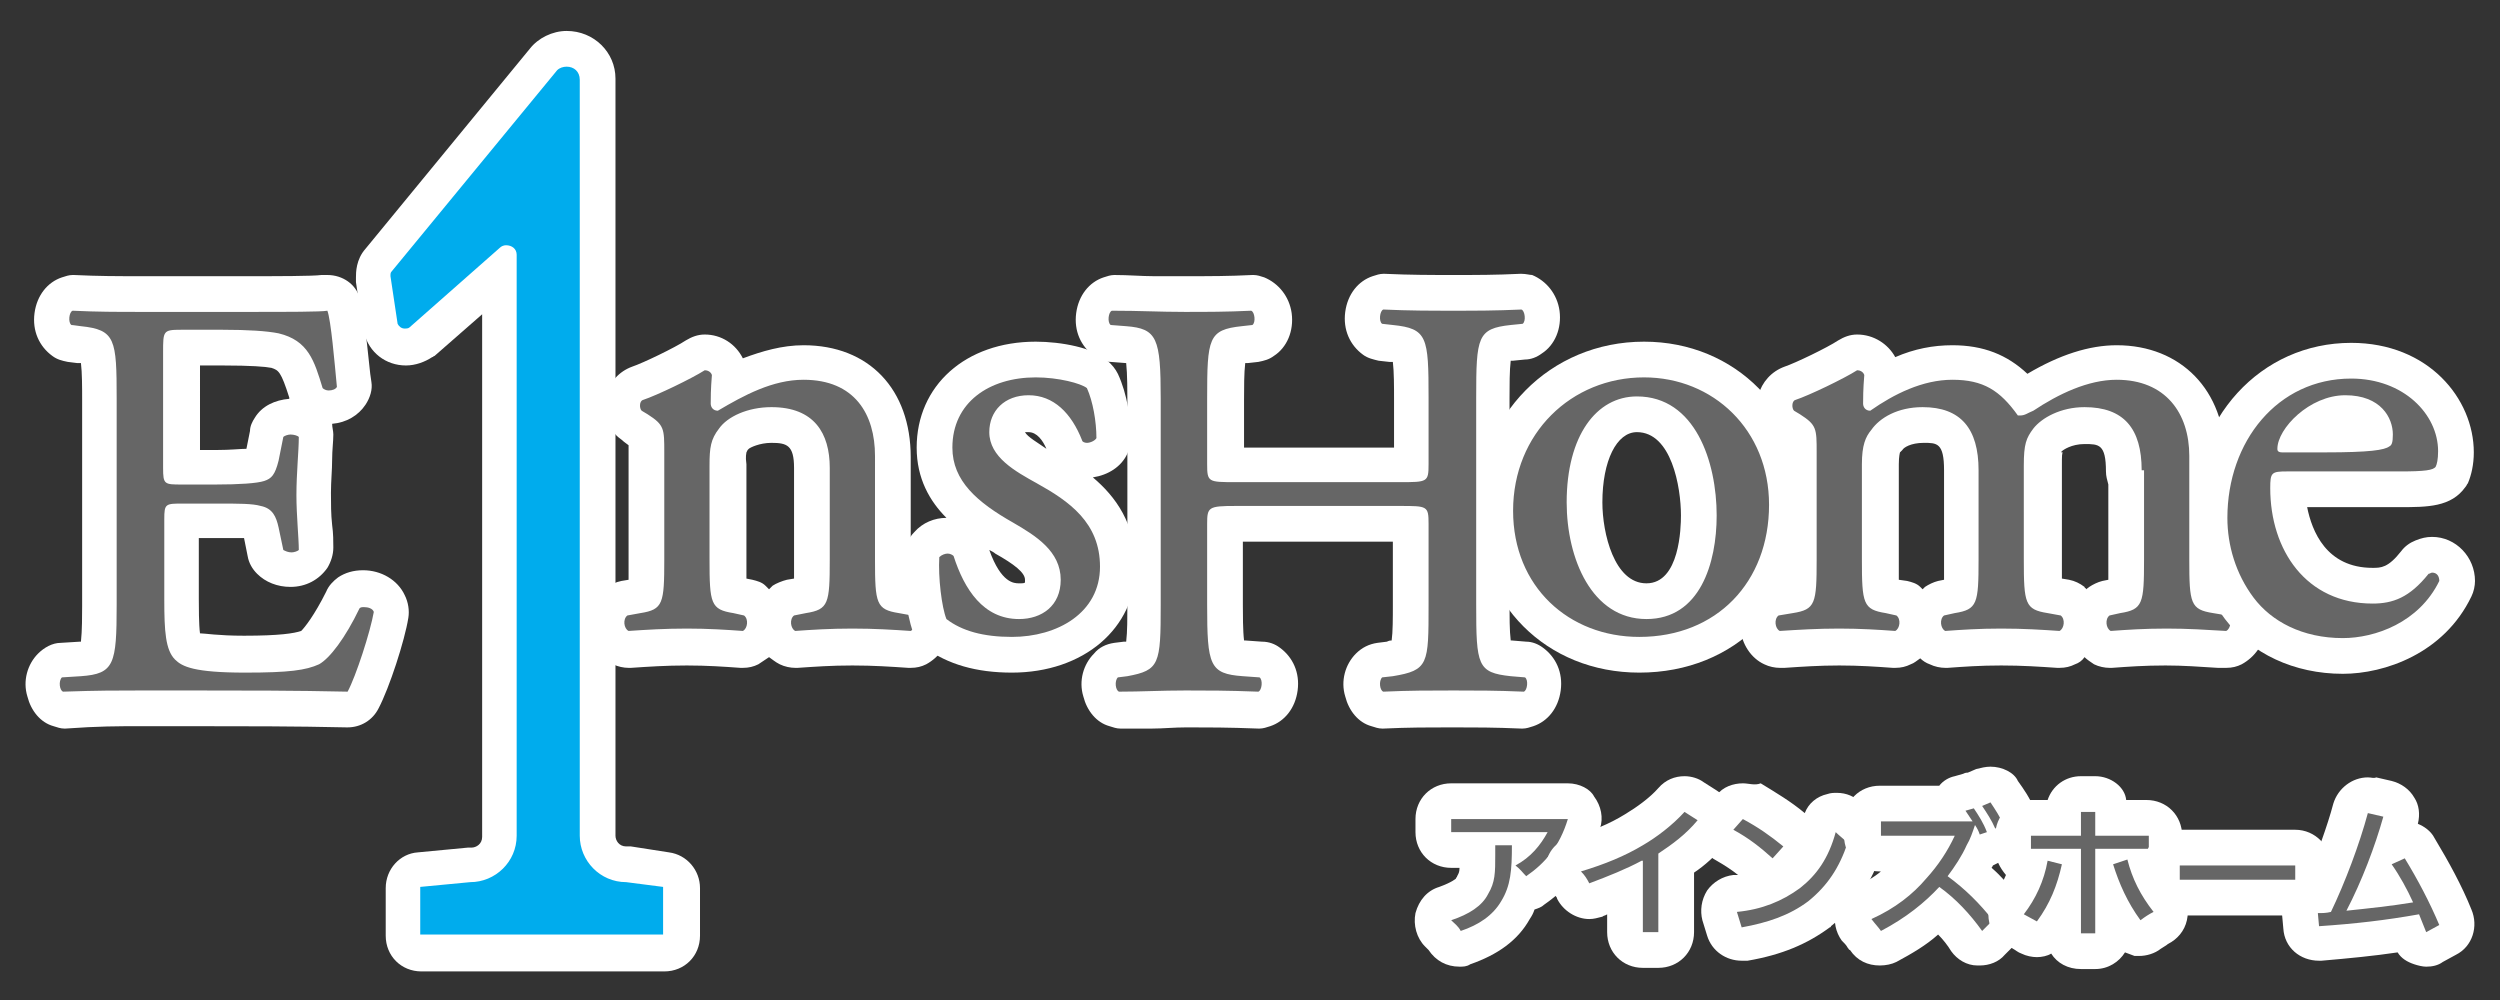
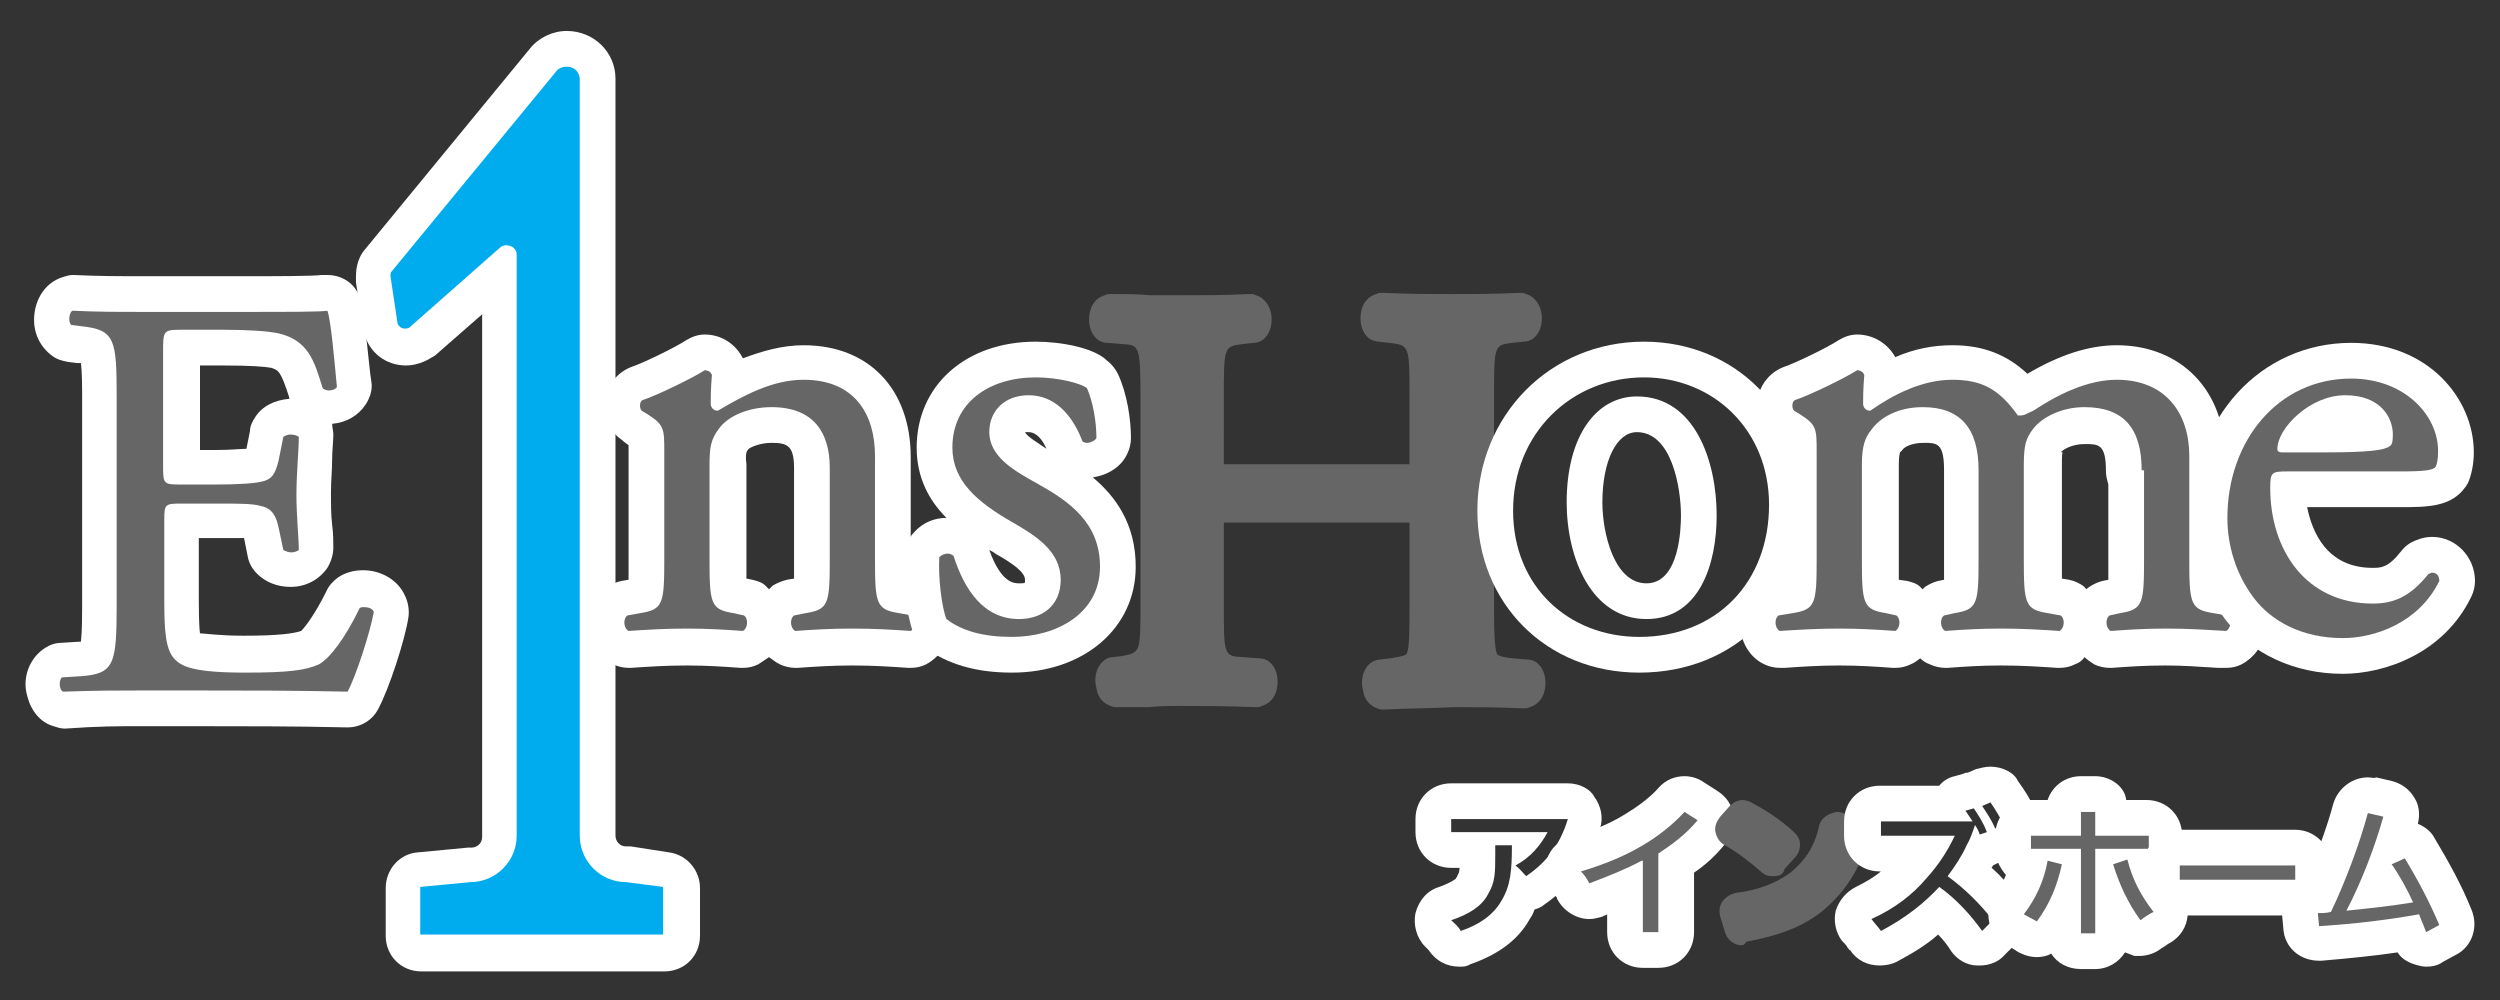
<svg xmlns="http://www.w3.org/2000/svg" version="1.1" id="レイヤー_1" x="0px" y="0px" width="210px" height="84px" viewBox="0 0 210 84" style="enable-background:new 0 0 210 84;" xml:space="preserve">
  <rect x="0" y="0" width="210" height="84" fill="#333333" stroke="none" />
  <style type="text/css">
	.st0{fill:#666666;}
	.st1{fill:#FFFFFF;}
	.st2{fill:#00ACED;}
</style>
  <g>
    <g>
      <g>
        <path class="st0" d="M29.2,59.6c-4.4-0.1-8.7-0.1-13-0.1h-4.3c-2.1,0-3.7,0-6.5,0.1c0,0,0,0-0.1,0c-0.2,0-0.3,0-0.5-0.1     c-0.6-0.2-1.1-0.7-1.2-1.5c-0.2-0.7-0.1-1.6,0.6-2.2c0.3-0.3,0.6-0.4,1-0.4l1.6-0.1c1.6-0.1,1.6-0.1,1.6-4.5V33.5     c0-4.4,0-4.4-1.7-4.6l-0.8-0.1c-0.2,0-0.5-0.1-0.6-0.2c-0.6-0.4-0.9-1.2-0.8-2.1C4.5,25.6,5,25,5.7,24.7c0.2-0.1,0.3-0.1,0.5-0.1     c0,0,0,0,0.1,0c2.1,0.1,3.6,0.1,5.6,0.1H21c2.5,0,5.7,0,6.2-0.1c0.1,0,0.1,0,0.2,0c0.6,0,1.2,0.4,1.5,1c0.3,0.8,0.5,2.6,0.8,6.1     l0.1,0.7c0,0.3-0.1,0.7-0.2,1c-0.5,0.7-1.3,0.9-2,0.9c-0.7,0-1.4-0.3-1.7-0.8c-0.1-0.1-0.1-0.3-0.2-0.4c-0.7-2.4-1-3.2-2.6-3.6     c-0.6-0.1-1.8-0.3-4.3-0.3h-3.5c0,0.1,0,10,0,10c0,0,2.9,0,2.9,0c2.9,0,3.6-0.2,3.6-0.2c0,0,0,0,0,0c0-0.1,0.1-0.3,0.2-0.6     l0.4-1.9c0-0.2,0.1-0.4,0.2-0.5c0.4-0.6,1.1-0.9,1.9-0.9c0.8,0,1.5,0.3,1.9,0.9c0.2,0.2,0.3,0.5,0.3,0.8c0,0.6,0,1.2-0.1,2     c-0.1,0.9-0.1,1.9-0.1,2.9c0,0.9,0.1,1.9,0.1,2.8c0,0.7,0.1,1.4,0.1,1.8c0,0.3-0.1,0.6-0.3,0.8C26,47.6,25.3,48,24.5,48     c-0.7,0-1.3-0.2-1.7-0.7c-0.2-0.2-0.3-0.5-0.4-0.8L22,44.7c-0.1-0.5-0.2-0.6-0.2-0.6c0,0,0,0-0.1,0c0,0-0.1,0-0.1,0     c-0.5-0.1-1.7-0.1-3.3-0.1c0,0-2.9,0-2.9,0v6.6c0,1.2,0,3.5,0.5,3.9c0.2,0.2,0.7,0.7,4.8,0.7c3.5,0,4.7-0.2,5.5-0.5     c0.5-0.3,1.6-1.6,2.7-4c0.1-0.2,0.3-0.4,0.5-0.6c0.3-0.2,0.8-0.4,1.2-0.4c0.9,0,1.8,0.5,2.1,1.2c0.1,0.3,0.2,0.6,0.1,0.9     c-0.3,1.8-1.5,5.6-2.4,7.2C30.3,59.3,29.8,59.6,29.2,59.6C29.2,59.6,29.2,59.6,29.2,59.6z" />
        <path class="st1" d="M27.5,26.1c0.3,0.8,0.6,4.3,0.8,6.4c-0.1,0.2-0.4,0.3-0.7,0.3c-0.2,0-0.4-0.1-0.5-0.2     c-0.7-2.3-1.2-4-3.7-4.6c-1-0.2-2.6-0.3-4.7-0.3h-3.5c-1.5,0-1.5,0.1-1.5,1.9v9.7c0,1.4,0.1,1.4,1.6,1.4h2.8c2,0,3.5-0.1,4.1-0.3     c0.6-0.2,0.9-0.5,1.2-1.7l0.4-2c0.1-0.1,0.4-0.2,0.6-0.2c0.3,0,0.6,0.1,0.7,0.2c0,1.2-0.2,3-0.2,4.9c0,1.7,0.2,3.6,0.2,4.6     c-0.1,0.1-0.4,0.2-0.6,0.2c-0.3,0-0.5-0.1-0.7-0.2l-0.4-1.9c-0.2-0.9-0.5-1.6-1.5-1.8c-0.7-0.2-1.8-0.2-3.7-0.2h-2.8     c-1.5,0-1.6,0-1.6,1.3v6.8c0,2.6,0.1,4.2,0.9,5c0.6,0.6,1.6,1.1,5.9,1.1c3.7,0,5.1-0.2,6.2-0.7c0.9-0.5,2.2-2.2,3.4-4.7     c0.1-0.1,0.2-0.1,0.4-0.1c0.3,0,0.7,0.1,0.8,0.4c-0.3,1.7-1.5,5.4-2.2,6.7c-4.4-0.1-8.7-0.1-13-0.1h-4.3c-2.1,0-3.7,0-6.6,0.1     C5,58,4.9,57.2,5.2,56.9l1.6-0.1c2.8-0.2,3-1,3-6V33.5c0-5-0.1-5.8-3-6.1L6,27.3c-0.3-0.2-0.2-1.1,0.1-1.2     c2.1,0.1,3.7,0.1,5.7,0.1H21C24.1,26.2,27,26.2,27.5,26.1 M27.5,23.1c-0.2,0-0.3,0-0.5,0c-0.7,0.1-3.8,0.1-6,0.1h-9.2     c-2,0-3.5,0-5.6-0.1c0,0-0.1,0-0.1,0c-0.3,0-0.6,0.1-0.9,0.2c-1.2,0.4-2.1,1.5-2.3,3c-0.2,1.5,0.4,2.8,1.5,3.6     c0.4,0.3,0.8,0.4,1.3,0.5l0.8,0.1c0,0,0,0,0.1,0c0.1,0,0.2,0,0.2,0c0.1,0.8,0.1,2.1,0.1,3.1v17.3c0,0.7,0,2.1-0.1,3     c0,0-0.1,0-0.1,0L5.1,54c-0.7,0-1.4,0.4-1.9,0.9c-0.9,0.9-1.3,2.3-0.9,3.6c0.3,1.2,1.1,2.2,2.2,2.5c0.3,0.1,0.6,0.2,0.9,0.2     c0,0,0.1,0,0.1,0C8.3,61,9.8,61,11.9,61h4.3c4.2,0,8.6,0,12.9,0.1c0,0,0,0,0.1,0c1.1,0,2.1-0.6,2.6-1.6c0.9-1.7,2.2-5.7,2.5-7.6     c0.1-0.6,0-1.3-0.3-1.9c-0.6-1.3-2-2.1-3.5-2.1c-0.8,0-1.5,0.2-2.1,0.6c-0.4,0.3-0.8,0.7-1,1.2c-1,2-1.8,3-2.1,3.3     c-0.6,0.2-1.8,0.4-4.8,0.4c-2.2,0-3.3-0.2-3.7-0.2c-0.1-0.7-0.1-2.3-0.1-2.9v-5.1h1.4c0.9,0,1.8,0,2.4,0l0.3,1.5     c0.1,0.6,0.4,1.1,0.8,1.5c0.7,0.7,1.7,1.1,2.8,1.1c1.3,0,2.4-0.6,3.1-1.6c0.3-0.5,0.5-1.1,0.5-1.7c0-0.5,0-1.2-0.1-1.9     c-0.1-0.9-0.1-1.8-0.1-2.7c0-1,0.1-1.9,0.1-2.8c0-0.8,0.1-1.5,0.1-2.1c0-0.3-0.1-0.6-0.1-0.9c1.2-0.1,2.2-0.7,2.8-1.6     c0.4-0.6,0.6-1.3,0.5-1.9l-0.1-0.7c-0.4-3.8-0.6-5.5-0.9-6.4C29.9,23.9,28.8,23.1,27.5,23.1L27.5,23.1z M16.7,30.7h2     c2.4,0,3.6,0.1,4.1,0.2c0.6,0.2,0.8,0.3,1.5,2.5l0,0.1c0,0,0,0,0,0c-1.2,0.1-2.3,0.6-2.9,1.6c-0.2,0.3-0.4,0.7-0.4,1.1l-0.3,1.5     c-0.5,0-1.3,0.1-2.5,0.1h-1.4V30.7L16.7,30.7z" />
      </g>
      <g>
        <path class="st0" d="M66.8,54.5c-0.2,0-0.5-0.1-0.7-0.2c-0.7-0.3-1.1-1-1.2-1.8s0.2-1.6,0.8-2c0.2-0.1,0.4-0.2,0.6-0.3l1-0.2     c0.4-0.1,0.6-0.1,0.6-0.1c0.1-0.4,0.1-2,0.1-2.9v-7.7c0-2.5-1-3.6-3.4-3.6c-1.5,0-2.8,0.6-3.2,1.2c-0.4,0.6-0.5,0.8-0.5,2.2V47     c0,0.9,0,2.4,0.1,2.9c0.1,0,0.2,0.1,0.6,0.1l1,0.2c0.2,0,0.4,0.1,0.6,0.3c0.6,0.5,0.9,1.2,0.8,2s-0.5,1.5-1.2,1.8     c-0.2,0.1-0.4,0.2-0.7,0.2c0,0-0.1,0-0.1,0c-1.4-0.1-2.9-0.2-4.6-0.2c-1.9,0-3.3,0.1-4.8,0.2c0,0-0.1,0-0.1,0     c-0.2,0-0.5-0.1-0.7-0.2c-0.7-0.3-1.1-1-1.2-1.8s0.2-1.6,0.8-2c0.2-0.1,0.4-0.2,0.6-0.3l1.1-0.2c0.4-0.1,0.5-0.1,0.6-0.1     c0.1-0.4,0.1-2,0.1-2.9v-9c0-0.6,0-1.3-0.1-1.5c0,0-0.1-0.2-0.6-0.5l-0.5-0.3c-0.1-0.1-0.2-0.1-0.3-0.2c-0.5-0.5-0.7-1.3-0.5-2     c0.2-0.7,0.6-1.2,1.2-1.4c1.1-0.4,3.8-1.7,4.9-2.3c0.2-0.2,0.5-0.2,0.8-0.2c0.9,0,1.7,0.6,2,1.4c0.1,0.2,0.1,0.4,0.1,0.6     c0,0.2,0,0.4,0,0.6c1.9-1,4-1.8,6.3-1.8c4.6,0,7.5,3,7.5,7.9V47c0,0.9,0,2.4,0.1,2.9c0.1,0,0.2,0.1,0.6,0.1l1.1,0.2     c0.2,0,0.4,0.1,0.6,0.3c0.6,0.5,0.9,1.2,0.8,2s-0.5,1.5-1.2,1.8c-0.2,0.1-0.4,0.2-0.7,0.2c0,0-0.1,0-0.1,0     c-1.5-0.1-3-0.2-4.8-0.2c-1.8,0-3.2,0.1-4.7,0.2C66.9,54.5,66.9,54.5,66.8,54.5z" />
        <path class="st1" d="M59.2,31.1c0.2,0,0.5,0.1,0.6,0.4c-0.1,1.2-0.1,2-0.1,2.4c0,0.3,0.2,0.6,0.6,0.6c2.2-1.3,4.6-2.6,7.2-2.6     c4.3,0,6,2.9,6,6.4V47c0,3.7,0.1,4.2,2,4.5l1.1,0.2c0.4,0.3,0.3,1.1-0.1,1.3c-1.5-0.1-3-0.2-4.9-0.2s-3.4,0.1-4.8,0.2     c-0.4-0.2-0.5-1-0.1-1.3l1-0.2c1.9-0.3,2-0.8,2-4.5v-7.7c0-2.9-1.3-5.1-4.9-5.1c-2,0-3.7,0.8-4.4,1.8c-0.7,0.9-0.8,1.6-0.8,3.1     V47c0,3.7,0.1,4.2,2,4.5l0.9,0.2c0.4,0.3,0.3,1.1-0.1,1.3c-1.4-0.1-2.9-0.2-4.7-0.2c-1.9,0-3.4,0.1-4.9,0.2     c-0.4-0.2-0.5-1-0.1-1.3l1.1-0.2c1.9-0.3,2-0.8,2-4.5v-9c0-2,0-2.3-1.4-3.2l-0.5-0.3c-0.2-0.2-0.2-0.8,0.1-0.9     C55.2,33.2,58.1,31.8,59.2,31.1 M59.2,28.1c-0.6,0-1.1,0.2-1.6,0.5c-0.9,0.6-3.6,1.9-4.5,2.2c-1.1,0.4-1.9,1.3-2.2,2.4     c-0.3,1.3,0.1,2.6,0.9,3.4c0.2,0.2,0.4,0.3,0.6,0.5l0.4,0.3c0,0.2,0,0.4,0,0.7v9c0,0.4,0,1.1,0,1.6l-0.6,0.1     c-0.5,0.1-0.9,0.3-1.3,0.6c-1,0.8-1.6,2-1.4,3.4c0.1,1.3,0.9,2.5,2,3c0.4,0.2,0.9,0.3,1.3,0.3c0.1,0,0.1,0,0.2,0     c1.5-0.1,2.9-0.2,4.7-0.2c1.7,0,3.1,0.1,4.5,0.2c0.1,0,0.1,0,0.2,0c0.5,0,0.9-0.1,1.3-0.3c0.3-0.2,0.6-0.4,0.9-0.6     c0.3,0.2,0.5,0.4,0.9,0.6c0.4,0.2,0.9,0.3,1.3,0.3c0.1,0,0.1,0,0.2,0c1.5-0.1,2.8-0.2,4.6-0.2c1.8,0,3.2,0.1,4.7,0.2     c0.1,0,0.1,0,0.2,0c0.5,0,0.9-0.1,1.3-0.3c1.1-0.6,1.9-1.7,2-3c0.1-1.3-0.4-2.6-1.4-3.4c-0.4-0.3-0.8-0.5-1.3-0.6l-0.6-0.1     c0-0.6,0-1.2,0-1.6v-8.7c0-5.7-3.5-9.4-9-9.4c-1.8,0-3.5,0.5-5.1,1.1C61.8,28.9,60.6,28.1,59.2,28.1L59.2,28.1z M62.7,38     c0,0,0,0,0.1-0.2c0,0,0.1-0.1,0.1-0.1c0.1-0.1,0.9-0.5,1.9-0.5c1.3,0,1.9,0.2,1.9,2.1V47c0,0.4,0,1.1,0,1.6l-0.6,0.1     c-0.4,0.1-0.9,0.3-1.2,0.5c-0.1,0.1-0.2,0.2-0.3,0.3c-0.1-0.1-0.2-0.2-0.3-0.3c-0.3-0.3-0.7-0.4-1.1-0.5l-0.5-0.1     c0-0.6,0-1.2,0-1.7v-7.9C62.6,38.3,62.7,38.1,62.7,38C62.7,38,62.7,38,62.7,38L62.7,38z" />
      </g>
      <g>
        <path class="st0" d="M85,55c-2.7,0-4.8-0.6-6.4-1.8c-0.2-0.2-0.4-0.4-0.5-0.6c-0.5-1.2-0.8-3.9-0.7-5.8c0-0.4,0.2-0.7,0.4-1     c0.5-0.5,1.1-0.7,1.8-0.7c0.6,0,1.2,0.2,1.6,0.6c0.2,0.2,0.3,0.4,0.4,0.6c1.4,4.3,3.4,4.3,4.1,4.3c0.7,0,2-0.2,2-1.8     c0-1.5-1.4-2.4-3.3-3.5c-2.9-1.6-5.8-3.8-5.8-7.6c0-4.4,3.5-7.4,8.5-7.4c1.8,0,4.2,0.4,5.2,1.2c0.2,0.1,0.3,0.3,0.4,0.6     c0.6,1.2,0.9,3.1,0.9,4.8c0,0.2-0.1,0.5-0.2,0.7c-0.4,0.7-1.2,1.2-2.1,1.2c-0.7,0-1.3-0.3-1.7-0.8c-0.1-0.1-0.1-0.2-0.1-0.3     c-0.7-1.9-1.8-2.8-3.1-2.8c-1.1,0-1.8,0.6-1.8,1.6c0,1.1,1.4,2,3.2,3c2.2,1.2,6.1,3.4,6.1,8.3C93.9,52,90.3,55,85,55z" />
        <path class="st1" d="M87,31.7c1.9,0,3.8,0.5,4.3,0.9c0.5,1.1,0.8,2.8,0.8,4.2c-0.1,0.2-0.5,0.4-0.8,0.4c-0.2,0-0.4-0.1-0.4-0.2     c-0.9-2.3-2.4-3.8-4.5-3.8c-2,0-3.3,1.3-3.3,3.1c0,2.1,2.2,3.3,4,4.3c2.7,1.5,5.3,3.3,5.3,7c0,3.9-3.6,5.9-7.4,5.9     c-2.4,0-4.2-0.5-5.5-1.5c-0.4-1-0.7-3.5-0.6-5.2c0.2-0.2,0.5-0.3,0.7-0.3c0.2,0,0.4,0.1,0.5,0.2c0.9,2.8,2.5,5.3,5.5,5.3     c1.9,0,3.5-1.1,3.5-3.3c0-2.4-2.1-3.7-4-4.8c-3-1.7-5.1-3.5-5.1-6.3C80,33.8,83.1,31.7,87,31.7 M87,28.7c-5.9,0-10,3.7-10,8.9     c0,2.6,1.1,4.5,2.5,5.9c-1,0-2,0.4-2.7,1.2c-0.5,0.5-0.8,1.2-0.9,1.9c-0.1,1.9,0.2,4.9,0.8,6.5c0.2,0.5,0.5,0.9,1,1.3     c1.9,1.4,4.3,2.1,7.3,2.1c6,0,10.4-3.7,10.4-8.9c0-3.6-1.7-5.9-3.6-7.5c1.3-0.2,2.4-0.9,2.9-2c0.2-0.4,0.3-0.9,0.3-1.3     c0-1.5-0.3-3.7-1.1-5.4c-0.2-0.4-0.5-0.8-0.9-1.1C91.9,29.2,89.1,28.7,87,28.7L87,28.7z M86.1,36.3c0.1,0,0.2,0,0.3,0     c0.7,0,1.2,0.7,1.5,1.4C87.2,37.2,86.3,36.7,86.1,36.3C86.1,36.3,86.1,36.3,86.1,36.3L86.1,36.3z M85.6,49c-0.4,0-1.5,0-2.5-2.8     c0.2,0.1,0.4,0.2,0.5,0.3c1.6,0.9,2.5,1.6,2.5,2.2c0,0.1,0,0.2,0,0.2C86.1,49,85.9,49,85.6,49L85.6,49z" />
      </g>
      <g>
        <path class="st0" d="M116.2,59.6c-0.2,0-0.3,0-0.5-0.1c-0.6-0.2-1.1-0.7-1.2-1.5c-0.2-0.7-0.1-1.6,0.5-2.2     c0.2-0.2,0.6-0.4,0.9-0.4l0.9-0.1c1.2-0.2,1.4-0.3,1.4-0.5c0.2-0.5,0.2-2,0.2-4.1v-6.8c-0.3,0-0.6,0-0.9,0h-13.8     c-0.2,0-0.6,0-0.9,0v6.8c0,4.4,0,4.4,1.6,4.5l1.4,0.1c0.3,0,0.5,0.1,0.7,0.2c0.6,0.4,0.9,1.2,0.8,2.1c-0.1,0.9-0.6,1.5-1.3,1.7     c-0.2,0.1-0.3,0.1-0.5,0.1c0,0,0,0-0.1,0c-2.6-0.1-4.3-0.1-6-0.1c-1.1,0-2,0-2.9,0.1c-0.9,0-1.8,0-2.7,0c-0.2,0-0.3,0-0.5-0.1     c-0.6-0.2-1.1-0.7-1.2-1.5c-0.2-0.7-0.1-1.6,0.5-2.2c0.2-0.2,0.5-0.4,0.9-0.4l0.8-0.1c1.5-0.3,1.5-0.3,1.5-4.5V33.5     c0-4.5-0.1-4.5-1.5-4.6l-1.3-0.1c-0.3,0-0.5-0.1-0.7-0.2c-0.6-0.4-0.9-1.2-0.8-2.1c0.1-0.9,0.6-1.5,1.3-1.7     c0.2-0.1,0.3-0.1,0.5-0.1c1.3,0,2.3,0,3.3,0.1c0.9,0,1.8,0,2.8,0c1.9,0,3.5,0,5.5-0.1c0,0,0,0,0.1,0c0.2,0,0.3,0,0.5,0.1     c0.7,0.2,1.2,0.9,1.3,1.7c0.1,0.9-0.2,1.7-0.8,2.1c-0.2,0.1-0.4,0.2-0.7,0.2l-0.9,0.1c-1.6,0.2-1.6,0.2-1.6,4.6V39     c0.3,0,0.6,0,0.9,0h13.8c0.3,0,0.6,0,0.9,0v-5.6c0-4.4,0-4.4-1.7-4.6l-0.9-0.1c-0.2,0-0.5-0.1-0.7-0.2c-0.6-0.4-0.9-1.2-0.8-2.1     c0.1-0.9,0.6-1.5,1.3-1.7c0.2-0.1,0.3-0.1,0.5-0.1c0,0,0,0,0.1,0c2.2,0.1,3.9,0.1,5.8,0.1c1.9,0,3.5,0,5.6-0.1c0,0,0,0,0.1,0     c0.2,0,0.3,0,0.5,0.1c0.7,0.2,1.2,0.9,1.3,1.7c0.1,0.9-0.2,1.7-0.8,2.1c-0.2,0.1-0.4,0.2-0.7,0.2l-1,0.1     c-1.5,0.2-1.5,0.2-1.5,4.6v17.4c0,1.6,0,3.9,0.3,4.2c0,0,0.2,0.2,1.3,0.3l1.2,0.1c0.3,0,0.5,0.1,0.7,0.2c0.6,0.4,0.9,1.2,0.8,2.1     c-0.1,0.9-0.6,1.5-1.3,1.7c-0.2,0.1-0.3,0.1-0.5,0.1c0,0,0,0-0.1,0c-2.3-0.1-3.9-0.1-5.8-0.1C120.2,59.5,118.5,59.5,116.2,59.6     C116.3,59.6,116.3,59.6,116.2,59.6z" />
-         <path class="st1" d="M127.8,26c0.3,0.1,0.4,1,0.1,1.2l-1,0.1c-2.8,0.3-2.9,1-2.9,6.1v17.4c0,5.1,0.1,5.7,2.9,6l1.2,0.1     c0.3,0.2,0.2,1.1-0.1,1.2c-2.3-0.1-4-0.1-5.9-0.1c-2,0-3.7,0-5.9,0.1c-0.3-0.1-0.4-0.9-0.1-1.2l0.9-0.1c3-0.5,3-1,3-6V44     c0-1.5-0.1-1.5-2.4-1.5h-13.8c-2.3,0-2.4,0.1-2.4,1.5v6.8c0,5.1,0.2,5.8,3,6l1.4,0.1c0.3,0.2,0.2,1.1-0.1,1.2     c-2.6-0.1-4.3-0.1-6.1-0.1c-2.1,0-3.7,0.1-5.6,0.1c-0.3-0.1-0.4-0.9-0.1-1.2l0.8-0.1c2.7-0.5,2.8-1,2.8-6V33.5     c0-5.1-0.3-5.9-2.9-6.1l-1.3-0.1c-0.3-0.2-0.2-1.1,0.1-1.2c2.4,0,4,0.1,6.1,0.1c1.9,0,3.5,0,5.6-0.1c0.3,0.1,0.4,1,0.1,1.2     l-0.9,0.1c-2.8,0.3-2.9,1-2.9,6.1V39c0,1.5,0.1,1.5,2.4,1.5h13.8c2.3,0,2.4,0,2.4-1.5v-5.6c0-5.1-0.1-5.8-3-6.1l-0.9-0.1     c-0.3-0.2-0.2-1.1,0.1-1.2c2.2,0.1,3.9,0.1,5.9,0.1C124,26.1,125.6,26.1,127.8,26 M127.8,23c0,0-0.1,0-0.1,0     c-2.1,0.1-3.6,0.1-5.6,0.1c-1.9,0-3.6,0-5.8-0.1c0,0-0.1,0-0.1,0c-0.3,0-0.6,0.1-0.9,0.2c-1.2,0.4-2.1,1.5-2.3,3     c-0.2,1.5,0.4,2.8,1.5,3.6c0.4,0.3,0.9,0.4,1.3,0.5l0.9,0.1c0.1,0,0.2,0,0.3,0c0.1,0.8,0.1,2.1,0.1,3.1v4.1h-12.6v-4     c0-1,0-2.3,0.1-3.1c0,0,0.1,0,0.2,0l0.9-0.1c0.5-0.1,0.9-0.2,1.3-0.5c1.1-0.7,1.7-2.1,1.5-3.6c-0.2-1.4-1.1-2.5-2.3-3     c-0.3-0.1-0.6-0.2-0.9-0.2c0,0-0.1,0-0.1,0c-2,0.1-3.5,0.1-5.5,0.1c-1,0-1.8,0-2.8,0c-1,0-2.1-0.1-3.3-0.1     c-0.3,0-0.6,0.1-0.9,0.2c-1.2,0.4-2.1,1.5-2.3,3c-0.2,1.5,0.4,2.8,1.5,3.6c0.4,0.3,0.9,0.5,1.4,0.5l1.3,0.1c0,0,0,0,0,0     c0.1,0.9,0.1,2.5,0.1,3.1v17.3c0,0.9,0,2.2-0.1,3c-0.1,0-0.1,0-0.2,0L93.6,54c-0.7,0.1-1.3,0.4-1.7,0.9c-0.9,0.9-1.3,2.3-0.9,3.6     c0.3,1.2,1.1,2.2,2.2,2.5c0.3,0.1,0.6,0.2,0.9,0.2c1,0,1.9,0,2.7,0c0.9,0,1.8-0.1,2.9-0.1c1.8,0,3.4,0,6,0.1c0,0,0.1,0,0.1,0     c0.3,0,0.6-0.1,0.9-0.2c1.2-0.4,2.1-1.5,2.3-3c0.2-1.5-0.4-2.8-1.5-3.6c-0.4-0.3-0.9-0.5-1.5-0.5l-1.4-0.1c0,0-0.1,0-0.1,0     c-0.1-0.8-0.1-2.2-0.1-3v-5.3H117v5.3c0,1.1,0,2.3-0.1,3c-0.1,0-0.2,0-0.4,0.1l-0.8,0.1c-0.7,0.1-1.3,0.4-1.8,0.9     c-0.9,0.9-1.3,2.3-0.9,3.6c0.3,1.2,1.1,2.2,2.2,2.5c0.3,0.1,0.6,0.2,0.9,0.2c0,0,0.1,0,0.1,0c2.1-0.1,3.8-0.1,5.8-0.1     c1.9,0,3.5,0,5.8,0.1c0,0,0.1,0,0.1,0c0.3,0,0.6-0.1,0.9-0.2c1.2-0.4,2.1-1.5,2.3-3c0.2-1.5-0.4-2.8-1.5-3.6     c-0.4-0.3-0.9-0.5-1.4-0.5l-1.2-0.1c0,0-0.1,0-0.1,0c-0.1-0.8-0.1-2.1-0.1-3V33.4c0-1,0-2.3,0.1-3.1c0,0,0.1,0,0.2,0l1-0.1     c0.5,0,1-0.2,1.4-0.5c1.1-0.7,1.7-2.1,1.5-3.6c-0.2-1.4-1.1-2.5-2.3-3C128.5,23.1,128.2,23,127.8,23L127.8,23z" />
      </g>
      <g>
-         <path class="st0" d="M137.7,55c-7,0-12.1-5.1-12.1-12.1c0-7.2,5.4-12.7,12.5-12.7c6.8,0,12,5.2,12,12.2     C150.1,49.9,145,55,137.7,55z M137.5,34.8c-2.7,0-4.4,2.9-4.4,7.4c0,4,1.6,8.3,5.2,8.3c4.1,0,4.4-5.5,4.4-7.2     C142.7,40.2,141.6,34.8,137.5,34.8z" />
        <path class="st1" d="M138.1,31.7c5.8,0,10.5,4.4,10.5,10.7c0,6.5-4.4,11.1-10.9,11.1c-5.9,0-10.6-4.2-10.6-10.6     C127.1,36.4,132,31.7,138.1,31.7 M138.3,52c4.5,0,5.9-4.7,5.9-8.7c0-4.5-1.8-10-6.7-10c-3.4,0-5.9,3.3-5.9,8.9     C131.6,46.9,133.7,52,138.3,52 M138.1,28.7c-7.9,0-14,6.2-14,14.2c0,7.8,5.8,13.6,13.6,13.6c8.1,0,13.9-5.9,13.9-14.1     C151.6,34.6,145.8,28.7,138.1,28.7L138.1,28.7z M138.3,49c-2.7,0-3.7-4.2-3.7-6.8c0-3.5,1.2-5.9,2.9-5.9c2.9,0,3.7,4.6,3.7,7     C141.2,44.3,141.1,49,138.3,49L138.3,49z" />
      </g>
      <g>
        <path class="st0" d="M149.5,54.5c-0.2,0-0.5-0.1-0.7-0.2c-0.7-0.3-1.1-1-1.2-1.8c-0.1-0.8,0.2-1.6,0.8-2c0.2-0.1,0.4-0.2,0.7-0.3     l1.2-0.2c0.3-0.1,0.5-0.1,0.6-0.1c0.1-0.4,0.1-2,0.1-2.9v-9c0-0.6,0-1.3-0.1-1.5c0,0-0.1-0.2-0.6-0.5l-0.5-0.3     c-0.1-0.1-0.2-0.1-0.3-0.2c-0.5-0.5-0.7-1.3-0.5-2c0.2-0.7,0.6-1.2,1.2-1.4c1.1-0.4,3.8-1.7,4.9-2.3c0.2-0.2,0.5-0.2,0.8-0.2     c0.9,0,1.7,0.6,2,1.4c0.1,0.2,0.1,0.4,0.1,0.6c0,0.2,0,0.3,0,0.5c2.1-1.1,4.1-1.7,5.9-1.7c3,0,4.7,1.1,6.1,2.8     c2.8-1.8,5.4-2.8,7.7-2.8c4.6,0,7.6,3.1,7.6,7.9V47c0,0.9,0,2.4,0.1,2.9c0.1,0,0.2,0.1,0.6,0.1l1.2,0.2c0.2,0,0.5,0.1,0.7,0.3     c0.6,0.5,0.9,1.2,0.8,2s-0.5,1.5-1.2,1.8c-0.2,0.1-0.4,0.2-0.7,0.2c0,0-0.6,0-0.6,0c-1.5-0.1-2.9-0.2-4.4-0.2     c-1.8,0-3.2,0.1-4.6,0.2c0,0-0.1,0-0.1,0c-0.2,0-0.5-0.1-0.7-0.2c-0.7-0.3-1.1-1-1.2-1.8c-0.1-0.8,0.2-1.6,0.8-2     c0.2-0.1,0.4-0.2,0.6-0.3l0.9-0.2c0.4-0.1,0.6-0.1,0.7-0.1c0.1-0.4,0.1-2,0.1-2.9v-6.8c-0.1-0.2-0.2-0.5-0.2-0.7     c0-3.2-1.3-3.8-3.3-3.8c-1.6,0-2.7,0.7-3.1,1.2c-0.3,0.5-0.5,0.6-0.5,2.2V47c0,0.9,0,2.4,0.1,2.9c0.1,0,0.2,0.1,0.6,0.1l1.1,0.2     c0.2,0,0.4,0.1,0.6,0.3c0.6,0.5,0.9,1.2,0.8,2s-0.5,1.5-1.2,1.8c-0.2,0.1-0.4,0.2-0.7,0.2c0,0-0.1,0-0.1,0     c-1.5-0.1-3-0.2-4.8-0.2c-1.8,0-3.2,0.1-4.6,0.2c0,0-0.1,0-0.1,0c-0.2,0-0.5-0.1-0.7-0.2c-0.7-0.3-1.1-1-1.2-1.8s0.2-1.6,0.8-2     c0.2-0.1,0.4-0.2,0.6-0.3l0.9-0.2c0.4-0.1,0.6-0.1,0.7-0.1c0.1-0.4,0.1-2,0.1-2.9v-7.5c0-3.2-1.3-3.8-3.2-3.8     c-1.6,0-2.7,0.7-3.1,1.3c0,0,0,0.1-0.1,0.1c-0.2,0.2-0.5,0.5-0.5,1.9v8c0,0.9,0,2.4,0.1,2.9c0.1,0,0.2,0.1,0.6,0.1l1,0.2     c0.2,0,0.4,0.1,0.6,0.3c0.6,0.5,0.9,1.2,0.8,2c-0.1,0.8-0.5,1.5-1.2,1.8c-0.2,0.1-0.4,0.2-0.7,0.2c0,0-0.1,0-0.1,0     c-1.4-0.1-2.9-0.2-4.6-0.2c-1.8,0-3.2,0.1-4.7,0.2C149.9,54.5,149.6,54.5,149.5,54.5z" />
        <path class="st1" d="M156,31.1c0.2,0,0.5,0.1,0.6,0.4c-0.1,1.2-0.1,2-0.1,2.4c0,0.3,0.2,0.6,0.6,0.6c2-1.4,4.4-2.6,6.9-2.6     c2.6,0,4,0.9,5.5,3c0.1,0,0.2,0,0.2,0c0.4,0,0.6-0.2,1.1-0.4c2.1-1.4,4.6-2.6,7-2.6c4.1,0,6.1,2.8,6.1,6.4V47     c0,3.7,0.1,4.2,2,4.5l1.2,0.2c0.4,0.3,0.3,1.1-0.1,1.3c-1.7-0.1-3.2-0.2-5-0.2c-1.9,0-3.3,0.1-4.7,0.2c-0.4-0.2-0.5-1-0.1-1.3     l0.9-0.2c1.9-0.3,2-0.8,2-4.5v-7.5h-0.2c0-3.5-1.5-5.3-4.8-5.3c-2,0-3.6,0.9-4.3,1.8c-0.6,0.8-0.8,1.3-0.8,3.1V47     c0,3.7,0.1,4.2,2,4.5l1.1,0.2c0.4,0.3,0.3,1.1-0.1,1.3c-1.5-0.1-3-0.2-4.9-0.2s-3.3,0.1-4.7,0.2c-0.4-0.2-0.5-1-0.1-1.3l0.9-0.2     c1.9-0.3,2-0.8,2-4.5v-7.5c0-3.5-1.5-5.3-4.7-5.3c-2.1,0-3.6,0.9-4.3,1.9c-0.5,0.6-0.8,1.3-0.8,2.9v8c0,3.7,0.1,4.2,2,4.5     l0.9,0.2c0.4,0.3,0.3,1.1-0.1,1.3c-1.4-0.1-2.9-0.2-4.7-0.2c-1.9,0-3.4,0.1-5,0.2c-0.4-0.2-0.5-1-0.1-1.3l1.2-0.2     c1.9-0.3,2-0.8,2-4.5v-9c0-2,0-2.3-1.4-3.2l-0.5-0.3c-0.2-0.2-0.2-0.8,0.1-0.9C152,33.2,154.9,31.8,156,31.1 M156,28.1     c-0.6,0-1.1,0.2-1.6,0.5c-0.9,0.6-3.6,1.9-4.5,2.2c-1.1,0.4-1.9,1.3-2.2,2.4c-0.3,1.3,0.1,2.6,0.9,3.4c0.2,0.2,0.4,0.3,0.6,0.5     l0.4,0.3c0,0.2,0,0.4,0,0.7v9c0,0.4,0,1.1,0,1.6l-0.7,0.1c-0.5,0.1-0.9,0.3-1.3,0.6c-1,0.8-1.6,2-1.4,3.4c0.1,1.3,0.9,2.5,2,3     c0.4,0.2,0.9,0.3,1.3,0.3c0.1,0,0.1,0,0.2,0l0.2,0c1.5-0.1,2.9-0.2,4.6-0.2c1.7,0,3.1,0.1,4.5,0.2c0.1,0,0.1,0,0.2,0     c0.5,0,0.9-0.1,1.3-0.3c0.3-0.1,0.5-0.3,0.8-0.5c0.2,0.2,0.5,0.4,0.8,0.5c0.4,0.2,0.9,0.3,1.3,0.3c0.1,0,0.1,0,0.2,0     c1.4-0.1,2.7-0.2,4.5-0.2c1.8,0,3.2,0.1,4.7,0.2c0.1,0,0.1,0,0.2,0c0.5,0,0.9-0.1,1.3-0.3c0.3-0.1,0.6-0.3,0.8-0.6     c0.2,0.2,0.5,0.4,0.8,0.6c0.4,0.2,0.9,0.3,1.3,0.3c0.1,0,0.1,0,0.2,0c1.4-0.1,2.7-0.2,4.5-0.2c1.5,0,2.8,0.1,4.4,0.2l0.5,0     c0.1,0,0.1,0,0.2,0c0.5,0,0.9-0.1,1.3-0.3c1.1-0.6,1.9-1.7,2-3c0.1-1.3-0.4-2.6-1.4-3.4c-0.4-0.3-0.8-0.5-1.3-0.6l-0.7-0.1     c0-0.6,0-1.2,0-1.6v-8.7c0-5.6-3.7-9.4-9.1-9.4c-2.3,0-4.8,0.8-7.5,2.4c-1.7-1.6-3.7-2.4-6.3-2.4c-1.6,0-3.2,0.3-4.8,1     C158.6,28.9,157.4,28.1,156,28.1L156,28.1z M173.2,37.9c0.1-0.1,0.8-0.6,1.9-0.6c1.2,0,1.8,0,1.8,2.3c0,0.4,0.1,0.7,0.2,1.1V47     c0,0.4,0,1.1,0,1.7l-0.5,0.1c-0.4,0.1-0.8,0.3-1.1,0.5c-0.1,0.1-0.2,0.1-0.2,0.2c-0.1-0.1-0.2-0.1-0.2-0.2     c-0.4-0.3-0.8-0.5-1.3-0.6l-0.6-0.1c0-0.6,0-1.2,0-1.6v-7.9c0-0.8,0-1.1,0.1-1.1c0,0,0,0,0,0C173.1,38,173.1,38,173.2,37.9     L173.2,37.9z M159.5,48.7c0-0.6,0-1.2,0-1.7v-8c0-0.7,0.1-1,0.1-1c0.1-0.1,0.1-0.1,0.2-0.2c0.1-0.2,0.7-0.6,1.8-0.6     c1.1,0,1.7,0,1.7,2.3V47c0,0.4,0,1.1,0,1.7l-0.5,0.1c-0.4,0.1-0.8,0.3-1.1,0.5c-0.1,0.1-0.1,0.1-0.2,0.2     c-0.1-0.1-0.1-0.1-0.2-0.2c-0.3-0.3-0.7-0.4-1.1-0.5L159.5,48.7L159.5,48.7z" />
      </g>
      <g>
        <path class="st0" d="M196.8,55.1c-3.6,0-6.8-1.5-8.7-4c-1.6-2.2-2.5-4.8-2.5-7.6c0-7.5,5.1-13.2,11.9-13.2c5.5,0,8.8,3.9,8.8,7.6     c0,0.8-0.1,1.5-0.4,2c0,0.1-0.1,0.1-0.1,0.2c-0.7,1-2,1.1-4.2,1.1h-9.4c0,4,2.2,8.1,7.1,8.1c1.3,0,2.2-0.3,3.5-1.9     c0.2-0.2,0.4-0.4,0.6-0.5c0.3-0.1,0.5-0.2,0.8-0.2c1.2,0,2.1,1,2.1,2.2c0,0.2-0.1,0.5-0.2,0.7C204.3,53.7,199.9,55.1,196.8,55.1z      M195.3,36.5c2.5,0,3.6-0.1,4.2-0.2c-0.1-0.5-0.4-1.6-2.5-1.6c-1.5,0-2.8,0.9-3.5,1.8H195.3z" />
        <path class="st1" d="M197.5,31.8c4.4,0,7.3,3,7.3,6.1c0,0.7-0.1,1.1-0.2,1.3c-0.2,0.3-0.9,0.4-3,0.4h-9.5c-1.3,0-1.4,0.1-1.4,1.4     c0,5.2,3,9.7,8.6,9.7c1.7,0,3.1-0.5,4.7-2.5c0.1,0,0.2-0.1,0.3-0.1c0.4,0,0.6,0.3,0.6,0.7c-1.7,3.5-5.4,4.8-8.1,4.8     c-3.4,0-6-1.4-7.5-3.4s-2.2-4.4-2.2-6.7C187.1,37.1,191.3,31.8,197.5,31.8 M191.7,38h3.6c3.8,0,5-0.2,5.4-0.5     c0.2-0.1,0.3-0.3,0.3-1c0-1.4-1-3.3-4-3.3s-5.7,2.8-5.7,4.5C191.3,37.8,191.3,38,191.7,38 M197.5,28.8c-7.6,0-13.4,6.3-13.4,14.7     c0,3.1,1,6.1,2.8,8.5c2.2,2.9,5.8,4.6,9.9,4.6c3.5,0,8.5-1.7,10.8-6.5c0.2-0.4,0.3-0.9,0.3-1.3c0-2-1.6-3.7-3.6-3.7     c-0.5,0-0.9,0.1-1.4,0.3c-0.5,0.2-0.9,0.5-1.2,0.9c-1.1,1.4-1.7,1.4-2.4,1.4c-3.9,0-5.1-3.1-5.5-5.1h7.8c2.3,0,4.3,0,5.5-1.7     c0.1-0.1,0.1-0.2,0.2-0.3c0.3-0.7,0.5-1.6,0.5-2.6C207.8,33.5,204,28.8,197.5,28.8L197.5,28.8z" />
      </g>
    </g>
    <g>
      <path class="st2" d="M35.3,79.9c-0.8,0-1.5-0.7-1.5-1.5v-4c0-0.8,0.6-1.4,1.4-1.5l4.2-0.4c0,0,0.1,0,0.1,0c1.3,0,2.4-1.1,2.4-2.4    V22.9l-6.5,5.7c0,0-0.1,0.1-0.1,0.1C35,29,34.5,29.2,34,29.2c-1,0-1.8-0.6-2-1.6c0,0,0-0.1,0-0.1l-0.6-4c0-0.1,0-0.1,0-0.2    c0-0.3,0-0.9,0.5-1.4L45.7,5c0.4-0.6,1.2-0.9,1.9-0.9c1.4,0,2.6,1.2,2.6,2.6v63.5c0,1.3,1.1,2.4,2.4,2.4c0.1,0,0.1,0,0.2,0    l3.1,0.4c0.7,0.1,1.3,0.7,1.3,1.5v4c0,0.8-0.7,1.5-1.5,1.5H35.3z" />
      <path class="st1" d="M47.6,5.6c0.6,0,1.1,0.4,1.1,1.1v63.5c0,2.1,1.7,3.9,3.9,3.9l3.1,0.4v4H35.3v-4l4.2-0.4    c2.1,0,3.9-1.7,3.9-3.9V21.4c0-0.5-0.4-0.8-0.9-0.8c-0.2,0-0.4,0.1-0.5,0.2l-7.6,6.7c-0.1,0.1-0.3,0.1-0.4,0.1    c-0.3,0-0.5-0.2-0.6-0.4l-0.6-4c0-0.2,0-0.3,0.1-0.4L46.8,5.9C47,5.7,47.3,5.6,47.6,5.6 M47.6,2.6c-1.2,0-2.4,0.6-3.1,1.5    L30.7,20.9c-0.8,0.9-0.8,2-0.8,2.4c0,0.1,0,0.3,0,0.4l0.6,4c0,0.1,0,0.2,0.1,0.3c0.4,1.6,1.8,2.7,3.5,2.7c0.8,0,1.6-0.3,2.2-0.7    c0.1,0,0.1-0.1,0.2-0.1l4-3.5v43.9c0,0.6-0.5,0.9-0.9,0.9c-0.1,0-0.2,0-0.3,0l-4.2,0.4c-1.5,0.1-2.7,1.4-2.7,3v4c0,1.7,1.3,3,3,3    h20.4c1.7,0,3-1.3,3-3v-4c0-1.5-1.1-2.8-2.6-3L53,71.1c-0.1,0-0.3,0-0.4,0c-0.6,0-0.9-0.5-0.9-0.9V6.6C51.7,4.4,49.9,2.6,47.6,2.6    L47.6,2.6z" />
    </g>
    <g>
      <g>
-         <path class="st0" d="M122.7,79.7c-0.6,0-1.1-0.3-1.3-0.8c0,0-0.1-0.1-0.2-0.2c-0.1-0.1-0.2-0.2-0.3-0.3c-0.4-0.4-0.5-0.9-0.4-1.4     s0.5-0.9,1-1.1c1.2-0.4,2-0.9,2.2-1.4c0,0,0-0.1,0.1-0.1c0.4-0.6,0.4-1.1,0.4-2.5v-0.4h-2.2c-0.8,0-1.5-0.7-1.5-1.5v-1.1     c0-0.8,0.7-1.5,1.5-1.5h9.8c0.5,0,0.9,0.2,1.2,0.6c0.3,0.4,0.4,0.9,0.2,1.3c-0.7,2.4-2,4.2-4.1,5.6c-0.3,0.2-0.6,0.3-0.8,0.3     c-0.1,0-0.1,0-0.2,0c-0.2,0.5-0.4,0.9-0.7,1.4c-0.8,1.4-2.2,2.5-4.2,3.1C123.1,79.7,122.9,79.7,122.7,79.7z" />
        <path class="st1" d="M131.7,68.8c-0.7,2.3-1.9,3.7-3.5,4.8c-0.3-0.3-0.5-0.6-0.9-0.9c1.3-0.7,2.1-1.7,2.7-2.8h-8.1v-1.1H131.7      M127,71c0,2.1-0.1,3.4-0.9,4.7c-0.7,1.2-1.9,2-3.4,2.5c-0.2-0.4-0.5-0.6-0.8-0.9c1.5-0.5,2.6-1.2,3.1-2.2c0.6-1,0.6-1.8,0.6-3.3     c0-0.2,0-0.5,0-0.8H127 M131.7,65.8h-9.8c-1.7,0-3,1.3-3,3v1.1c0,1.7,1.3,3,3,3h0.7c0,0.4-0.1,0.5-0.2,0.7c0,0.1-0.1,0.1-0.1,0.2     c0,0,0,0,0,0c0,0-0.3,0.3-1.4,0.7c-1,0.3-1.7,1.1-2,2.2c-0.2,1,0.1,2.1,0.8,2.8c0.1,0.1,0.2,0.2,0.3,0.3c0,0,0,0,0,0     c0.6,0.9,1.5,1.4,2.6,1.4c0.3,0,0.6,0,0.9-0.2c2.3-0.8,4-2,5-3.8c0.2-0.3,0.3-0.5,0.4-0.8c0.3-0.1,0.6-0.2,0.8-0.4     c2.3-1.6,3.8-3.6,4.7-6.4c0.3-0.9,0.1-1.9-0.5-2.7C133.6,66.3,132.7,65.8,131.7,65.8L131.7,65.8z M131.7,71.8L131.7,71.8     L131.7,71.8L131.7,71.8z" />
      </g>
      <g>
        <path class="st0" d="M138,79.8c-0.8,0-1.5-0.7-1.5-1.5v-3.7c-0.8,0.4-1.7,0.7-2.5,1c-0.2,0.1-0.4,0.1-0.5,0.1     c-0.6,0-1.1-0.3-1.3-0.8c-0.1-0.3-0.3-0.4-0.4-0.6c-0.4-0.4-0.5-0.9-0.4-1.4c0.1-0.5,0.5-0.9,1-1.1c2-0.6,3.5-1.2,4.9-2     c1.2-0.7,2.3-1.6,3.2-2.5c0.3-0.3,0.7-0.5,1.1-0.5c0.3,0,0.6,0.1,0.8,0.2l1.1,0.7c0.4,0.2,0.6,0.6,0.7,1c0.1,0.4-0.1,0.9-0.3,1.2     c-1,1.1-2,1.9-3,2.6v5.8c0,0.8-0.7,1.5-1.5,1.5H138z" />
        <path class="st1" d="M141.5,68.2l1.1,0.7c-1,1.2-2.1,2-3.3,2.8v6.6H138v-6h-0.1c-1.3,0.7-2.8,1.3-4.4,1.9c-0.2-0.4-0.4-0.7-0.7-1     c2-0.6,3.7-1.3,5.2-2.2C139.2,70.3,140.5,69.3,141.5,68.2 M141.5,65.2c-0.8,0-1.6,0.3-2.2,1c-0.7,0.8-1.8,1.6-2.8,2.2     c-1.3,0.8-2.7,1.4-4.6,1.9c-1,0.3-1.8,1.1-2,2.1c-0.3,1,0,2.1,0.8,2.9c0,0,0.1,0.1,0.1,0.2c0.5,1,1.6,1.7,2.7,1.7     c0.4,0,0.7-0.1,1.1-0.2c0.1-0.1,0.3-0.1,0.4-0.2v1.5c0,1.7,1.3,3,3,3h1.3c1.7,0,3-1.3,3-3v-5c0.9-0.6,1.8-1.4,2.6-2.4     c0.6-0.7,0.8-1.5,0.7-2.4c-0.1-0.9-0.6-1.6-1.4-2.1l-1.1-0.7C142.7,65.4,142.1,65.2,141.5,65.2L141.5,65.2z" />
      </g>
      <g>
        <path class="st0" d="M146.3,79.4c-0.6,0-1.2-0.4-1.4-1.1l-0.4-1.3c-0.1-0.4-0.1-0.9,0.2-1.3c0.3-0.4,0.7-0.6,1.1-0.7     c1.7-0.2,3.2-0.7,4.6-1.7c1.2-1,2-2.1,2.4-3.9c0.1-0.5,0.5-0.9,1.1-1.1c0.1,0,0.3-0.1,0.4-0.1c0.4,0,0.8,0.2,1.1,0.4     c0.1,0.1,0.3,0.2,0.4,0.4c0.2,0.2,0.4,0.4,0.6,0.5c0.4,0.4,0.5,1,0.4,1.5c-0.8,2.4-2,4.1-3.8,5.6c-1.7,1.3-3.6,2-6.3,2.5     C146.5,79.4,146.4,79.4,146.3,79.4z M148.9,73.6c-0.4,0-0.7-0.1-1-0.4c-0.8-0.7-1.8-1.5-3-2.2c-0.4-0.2-0.7-0.6-0.8-1.1     c-0.1-0.5,0.1-0.9,0.4-1.3l0.8-0.9c0.3-0.3,0.7-0.5,1.1-0.5c0.2,0,0.5,0.1,0.7,0.2c1.3,0.7,2.4,1.4,3.6,2.5     c0.3,0.3,0.5,0.6,0.5,1c0,0.4-0.1,0.8-0.4,1.1l-0.9,1C149.8,73.5,149.4,73.6,148.9,73.6z" />
-         <path class="st1" d="M146.4,68.8c1.3,0.7,2.3,1.4,3.4,2.3l-0.9,1c-1-0.9-2-1.7-3.3-2.4L146.4,68.8 M154.2,69.9     c0.3,0.3,0.7,0.6,1,0.9c-0.7,2.1-1.7,3.6-3.3,4.9c-1.6,1.2-3.4,1.8-5.6,2.2l-0.4-1.3c2.1-0.2,3.8-0.9,5.3-2     C152.6,73.5,153.6,72.1,154.2,69.9 M146.4,65.8c-0.8,0-1.7,0.3-2.2,1l-0.8,0.9c-0.6,0.7-0.9,1.6-0.7,2.5c0.2,0.9,0.7,1.7,1.5,2.1     c0.7,0.4,1.3,0.8,1.8,1.2c-0.1,0-0.3,0-0.4,0c-0.9,0.1-1.7,0.6-2.2,1.3c-0.5,0.8-0.6,1.7-0.4,2.5l0.4,1.3     c0.4,1.3,1.6,2.1,2.9,2.1c0.2,0,0.4,0,0.5,0c2.9-0.5,5-1.4,6.9-2.8c0,0,0.1,0,0.1-0.1c2-1.6,3.4-3.6,4.3-6.3     c0.4-1.1,0.1-2.3-0.7-3.1c-0.2-0.2-0.5-0.4-0.7-0.6c-0.1-0.1-0.2-0.2-0.3-0.3c-0.6-0.6-1.3-0.9-2.1-0.9c-0.3,0-0.5,0-0.8,0.1     c-0.9,0.2-1.6,0.8-1.9,1.6c-1.2-1-2.4-1.7-3.7-2.5C147.4,66,146.9,65.8,146.4,65.8L146.4,65.8z" />
      </g>
      <g>
-         <path class="st0" d="M158,79.7c-0.5,0-1-0.2-1.2-0.7c-0.1-0.1-0.2-0.2-0.3-0.4c-0.1-0.2-0.3-0.4-0.5-0.6     c-0.3-0.4-0.4-0.8-0.3-1.3c0.1-0.4,0.4-0.8,0.8-1c1.6-0.7,3-1.7,4.1-3c0.3-0.4,0.6-0.7,0.9-1.1H158c-0.8,0-1.5-0.7-1.5-1.5V69     c0-0.8,0.7-1.5,1.5-1.5h5.7c0.2-0.4,0.5-0.7,1-0.8l0.7-0.2c0.1,0,0.2-0.1,0.4-0.1c0.1,0,0.1-0.1,0.2-0.1l0.7-0.3     c0.2-0.1,0.4-0.1,0.6-0.1c0.5,0,1,0.2,1.2,0.7c0.4,0.6,0.9,1.3,1.2,2.1c0.3,0.8,0,1.6-0.8,2l-0.7,0.3c-0.1,0.1-0.2,0.1-0.4,0.1     c-0.1,0.1-0.3,0.2-0.4,0.2l-0.6,0.2c-0.1,0-0.1,0-0.2,0c0,0,0,0.1-0.1,0.1c-0.2,0.5-0.5,1-0.9,1.6c1.1,0.9,2,1.9,2.9,3.1     c0.5,0.6,0.4,1.5-0.1,2l-0.9,0.9c-0.3,0.3-0.7,0.4-1.1,0.4c0,0-0.1,0-0.1,0c-0.4,0-0.8-0.3-1.1-0.6c-0.7-1-1.5-1.9-2.3-2.6     c-1.3,1.2-2.7,2.2-4.3,3C158.5,79.7,158.3,79.7,158,79.7z" />
        <path class="st1" d="M167.2,67.4c0.4,0.6,0.8,1.2,1.1,1.9l-0.7,0.3c-0.3-0.7-0.7-1.3-1.1-1.9L167.2,67.4 M165.8,67.9     c0.4,0.6,0.8,1.2,1.1,2l-0.6,0.2c-0.1-0.3-0.2-0.5-0.4-0.8c-0.2,0.6-0.4,1.2-0.7,1.7c-0.4,0.9-1,1.8-1.6,2.6     c1.5,1.1,2.7,2.3,3.8,3.7l-0.9,0.9c-1-1.4-2.2-2.7-3.6-3.7c-1.2,1.3-2.8,2.6-4.9,3.7c-0.2-0.3-0.5-0.6-0.8-1     c2-0.9,3.5-2.1,4.6-3.4c1-1.1,1.8-2.3,2.4-3.6H158V69h7.7c-0.2-0.3-0.4-0.6-0.6-0.9L165.8,67.9 M167.2,64.4     c-0.4,0-0.8,0.1-1.2,0.2l-0.7,0.3c-0.1,0-0.2,0-0.4,0.1l-0.7,0.2c-0.5,0.1-1,0.4-1.3,0.8h-5c-1.7,0-3,1.3-3,3v1.2     c0,1.7,1.3,3,3,3h0.1c-0.6,0.5-1.3,0.9-2.1,1.3c-0.8,0.4-1.4,1.1-1.7,2c-0.2,0.9,0,1.8,0.5,2.5c0.2,0.2,0.4,0.4,0.5,0.6     c0.1,0.1,0.1,0.2,0.2,0.2c0.6,0.9,1.5,1.3,2.5,1.3c0.5,0,1-0.1,1.4-0.3c1.3-0.7,2.5-1.4,3.5-2.3c0.4,0.4,0.8,0.9,1.1,1.4     c0.5,0.7,1.3,1.2,2.2,1.2c0.1,0,0.2,0,0.2,0c0.8,0,1.6-0.3,2.1-0.9l0.9-0.9c1.1-1.1,1.2-2.8,0.2-4c-0.7-0.9-1.4-1.7-2.2-2.4     c0-0.1,0.1-0.1,0.1-0.2l0.2-0.1c0.2-0.1,0.4-0.2,0.6-0.3c0.1,0,0.2-0.1,0.4-0.1l0.7-0.3c1.5-0.7,2.2-2.4,1.6-3.9     c-0.4-1-0.9-1.7-1.4-2.4C169.2,64.9,168.2,64.4,167.2,64.4L167.2,64.4z" />
      </g>
      <g>
        <path class="st0" d="M174.8,79.9c-0.8,0-1.5-0.7-1.5-1.5v-1.7c-0.3,0.5-0.6,1.1-1,1.6c-0.3,0.4-0.7,0.6-1.2,0.6     c-0.2,0-0.5-0.1-0.7-0.2c-0.2-0.1-0.4-0.2-0.6-0.3c-0.2-0.1-0.3-0.2-0.5-0.3c-0.4-0.2-0.7-0.6-0.8-1s0-0.9,0.3-1.3     c0.7-0.9,1.2-2,1.5-3.1c-0.7-0.1-1.3-0.7-1.3-1.5v-1.1c0-0.8,0.7-1.5,1.5-1.5h2.7v-0.5c0-0.8,0.7-1.5,1.5-1.5h1.2     c0.8,0,1.5,0.7,1.5,1.5v0.5h3c0.8,0,1.5,0.7,1.5,1.5v1.1c0,0.8-0.7,1.5-1.5,1.5h-0.1c0.4,1,0.9,1.9,1.6,2.9     c0.3,0.4,0.4,0.8,0.3,1.3s-0.4,0.8-0.8,1c-0.3,0.1-0.5,0.3-0.9,0.6c-0.3,0.2-0.6,0.3-0.9,0.3c-0.1,0-0.1,0-0.2,0     c-0.4-0.1-0.8-0.3-1-0.6c-0.4-0.5-0.8-1.1-1.1-1.7v1.9c0,0.8-0.7,1.5-1.5,1.5H174.8z" />
        <path class="st1" d="M176,68.2v2h4.5v1.1H176v7.1h-1.2v-7.1h-4.2v-1.1h4.2v-2H176 M178.7,72.2c0.4,1.6,1.1,3,2.2,4.4     c-0.4,0.2-0.7,0.4-1.1,0.7c-1.1-1.5-1.8-3.1-2.3-4.7L178.7,72.2 M172,72.3l1.2,0.3c-0.4,1.8-1,3.3-2.1,4.8     c-0.4-0.2-0.7-0.4-1.1-0.6C171,75.5,171.7,74,172,72.3 M176,65.2h-1.2c-1.3,0-2.4,0.8-2.8,2h-1.4c-1.7,0-3,1.3-3,3v1.1     c0,0.9,0.4,1.6,0.9,2.2c-0.2,0.5-0.5,1-0.9,1.5c-0.5,0.7-0.7,1.6-0.5,2.5c0.2,0.9,0.8,1.6,1.6,2c0.1,0.1,0.3,0.1,0.4,0.2     c0.2,0.1,0.4,0.3,0.7,0.4c0.4,0.2,0.9,0.3,1.3,0.3c0.4,0,0.9-0.1,1.2-0.3c0.5,0.8,1.4,1.3,2.5,1.3h1.2c1.1,0,2-0.6,2.5-1.4     c0.3,0.1,0.5,0.2,0.8,0.3c0.1,0,0.3,0,0.4,0c0.6,0,1.3-0.2,1.8-0.6c0.3-0.2,0.5-0.3,0.6-0.4c0.8-0.4,1.4-1.1,1.6-2     c0.2-0.9,0-1.8-0.6-2.5c-0.3-0.4-0.6-0.8-0.8-1.2c0.6-0.6,1-1.4,1-2.3v-1.1c0-1.7-1.3-3-3-3h-1.7C178.5,66.1,177.3,65.2,176,65.2     L176,65.2z" />
      </g>
      <g>
        <path class="st0" d="M183.1,75.4c-0.8,0-1.5-0.7-1.5-1.5v-1.2c0-0.8,0.7-1.5,1.5-1.5h9.7c0.8,0,1.5,0.7,1.5,1.5v1.2     c0,0.8-0.7,1.5-1.5,1.5H183.1z" />
        <path class="st1" d="M192.8,72.7v1.2h-9.7v-1.2H192.8 M192.8,69.7h-9.7c-1.7,0-3,1.3-3,3v1.2c0,1.7,1.3,3,3,3h9.7     c1.7,0,3-1.3,3-3v-1.2C195.8,71.1,194.5,69.7,192.8,69.7L192.8,69.7z" />
      </g>
      <g>
        <path class="st0" d="M203.8,79.8c-0.2,0-0.3,0-0.5-0.1c-0.4-0.1-0.7-0.5-0.9-0.9l-0.2-0.4c-2.3,0.4-4.7,0.6-7.4,0.8     c0,0-0.1,0-0.1,0c-0.8,0-1.4-0.6-1.5-1.4l-0.1-1.1c0-0.4,0.1-0.8,0.4-1.1c0.3-0.3,0.7-0.5,1.1-0.5c0,0,0.1,0,0.1,0     c1.1-2.3,2-5,2.7-7.3c0.2-0.7,0.8-1.1,1.4-1.1c0.1,0,0.2,0,0.3,0l1.3,0.3c0.4,0.1,0.7,0.3,1,0.7s0.3,0.8,0.2,1.2     c-0.2,0.6-0.4,1.2-0.6,1.9l0.3-0.1c0.2-0.1,0.4-0.1,0.6-0.1c0.5,0,1,0.3,1.3,0.7c1.2,2,2.2,3.9,3,5.8c0.3,0.7,0,1.5-0.7,1.9     l-1.1,0.6C204.3,79.8,204.1,79.8,203.8,79.8z M199.6,74.8c0.3,0,0.5-0.1,0.8-0.1c-0.1-0.3-0.3-0.5-0.5-0.7     C199.9,74.2,199.8,74.5,199.6,74.8z" />
        <path class="st1" d="M198.9,68.3l1.3,0.3c-0.7,2.5-1.8,5.4-3.1,7.9c1.9-0.2,3.8-0.4,5.6-0.7c-0.5-1.1-1.1-2.2-1.8-3.2l1.1-0.5     c1.1,1.8,2.1,3.7,2.9,5.6l-1.1,0.6c-0.2-0.5-0.4-1-0.6-1.5c-2.8,0.5-5.4,0.8-8.4,1l-0.1-1.1c0.4,0,0.7,0,1.1-0.1     C197,74.1,198.2,70.9,198.9,68.3 M198.9,65.3c-1.3,0-2.5,0.9-2.9,2.2c-0.5,1.9-1.4,4.3-2.2,6.3c-0.5,0.2-0.9,0.4-1.3,0.8     c-0.6,0.6-0.8,1.5-0.8,2.3l0.1,1.1c0.1,1.6,1.4,2.7,3,2.7c0.1,0,0.1,0,0.2,0c2.3-0.2,4.4-0.4,6.4-0.7c0.3,0.5,0.8,0.8,1.4,1     c0.3,0.1,0.7,0.2,1,0.2c0.5,0,1-0.1,1.4-0.4l1.1-0.6c1.4-0.7,1.9-2.4,1.3-3.8c-0.8-2-1.9-4-3.1-6c-0.3-0.6-0.9-1-1.4-1.2     c0.2-0.8,0.1-1.6-0.3-2.2c-0.4-0.7-1.1-1.2-1.9-1.4l-1.3-0.3C199.4,65.4,199.2,65.3,198.9,65.3L198.9,65.3z" />
      </g>
    </g>
  </g>
</svg>